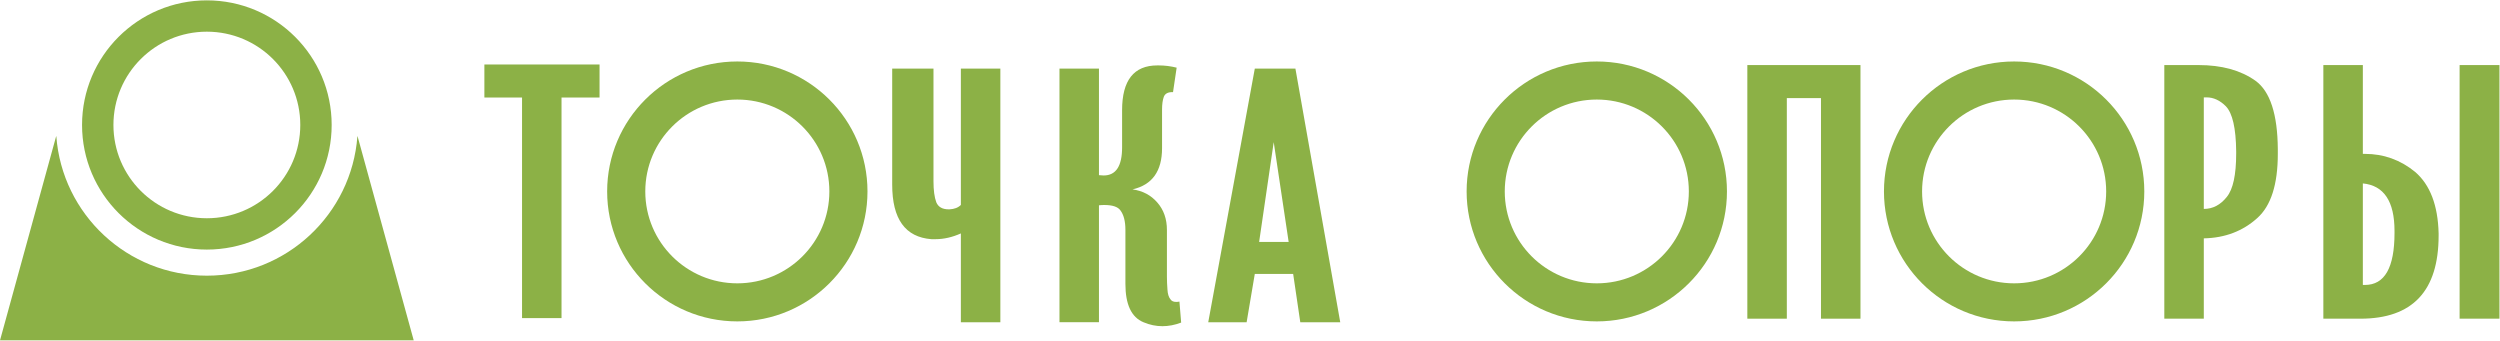
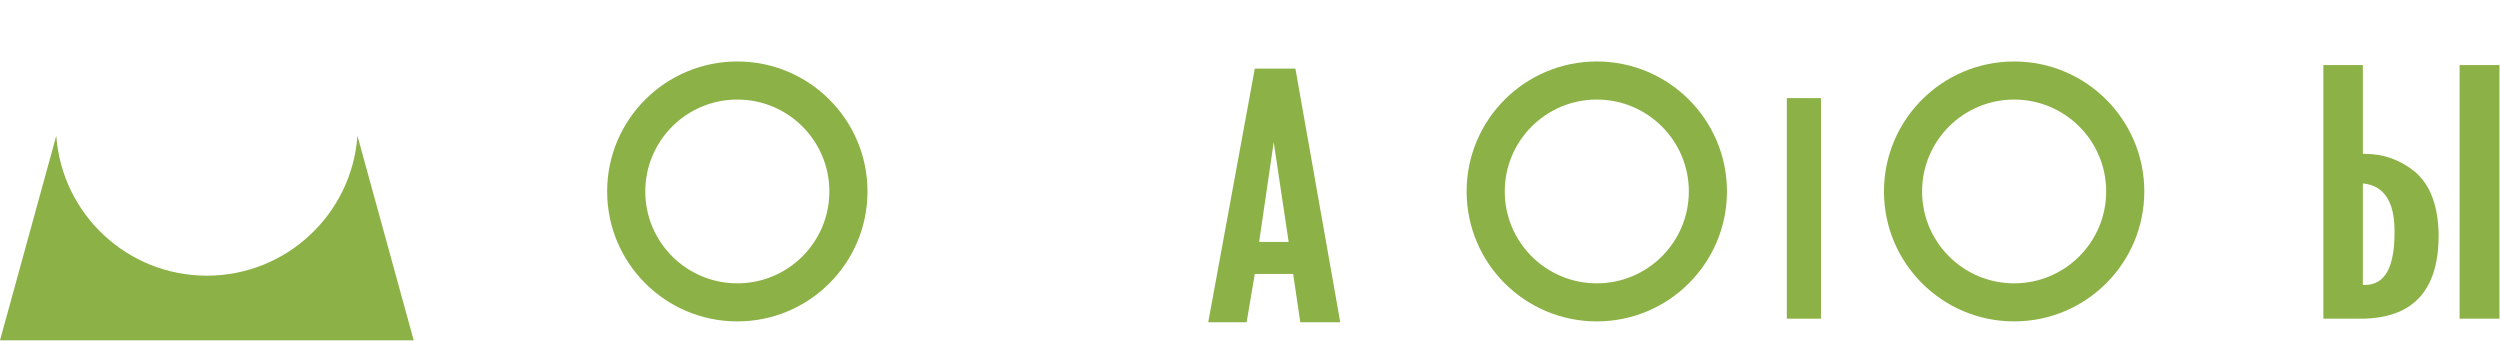
<svg xmlns="http://www.w3.org/2000/svg" width="454" height="62" viewBox="0 0 454 62" fill="none">
  <g clip-path="url(#clip0_15418_6714)">
-     <path fill-rule="evenodd" clip-rule="evenodd" d="M37.564 0.066C50.083 0.066 60.23 10.197 60.23 22.694C60.23 35.193 50.083 45.324 37.564 45.324C25.048 45.324 14.901 35.193 14.901 22.694C14.901 10.197 25.048 0.066 37.564 0.066ZM37.564 5.753C46.937 5.753 54.532 13.339 54.532 22.694C54.532 32.051 46.937 39.634 37.564 39.634C28.195 39.634 20.599 32.051 20.599 22.694C20.599 13.339 28.195 5.753 37.564 5.753Z" fill="#8CB146" />
    <path fill-rule="evenodd" clip-rule="evenodd" d="M10.197 24.742H10.228C11.277 38.901 23.115 50.063 37.565 50.063C52.014 50.063 63.855 38.901 64.904 24.742H64.932L75.132 61.809H0L10.197 24.742Z" fill="#8CB146" />
-     <path d="M108.877 11.711V17.71H101.973V57.768H94.803V17.71H87.964V11.711H108.877Z" fill="#8CB146" />
-     <path d="M174.493 37.219V12.461H181.665V58.518H174.493V42.39C172.943 43.081 171.404 43.435 169.895 43.435C169.648 43.435 169.389 43.435 169.141 43.435C164.393 43.068 162.023 39.78 162.023 33.533V12.461H169.52V32.908C169.52 34.544 169.692 35.823 170.026 36.724C170.381 37.587 171.135 38.016 172.285 38.016C172.33 38.016 172.372 38.016 172.416 38.016C173.319 37.972 174.01 37.704 174.493 37.219Z" fill="#8CB146" />
-     <path d="M192.402 12.46H199.572V31.81C199.885 31.844 200.175 31.865 200.423 31.865C202.653 31.865 203.773 30.166 203.773 26.769V20.007C203.773 14.588 205.904 11.879 210.178 11.879C210.264 11.879 210.34 11.879 210.426 11.879C211.525 11.879 212.602 12.017 213.68 12.288L213.022 16.727C212.978 16.727 212.936 16.727 212.892 16.727C212.075 16.727 211.559 17.016 211.342 17.597C211.138 18.168 211.029 18.931 211.029 19.876V26.897C211.029 31.081 209.242 33.574 205.667 34.392C207.52 34.65 209.017 35.444 210.178 36.788C211.332 38.112 211.913 39.766 211.913 41.767V50.207C211.913 50.981 211.945 51.775 212.01 52.593C212.054 53.388 212.237 53.989 212.581 54.388C212.785 54.69 213.129 54.828 213.615 54.828C213.787 54.828 213.969 54.807 214.186 54.766L214.497 58.582C213.346 59.022 212.203 59.236 211.094 59.236C209.933 59.236 208.79 59.002 207.65 58.517C205.463 57.613 204.375 55.292 204.375 51.562V41.756C204.375 40.164 204.062 38.982 203.46 38.198C202.998 37.552 202.027 37.229 200.553 37.229C200.261 37.229 199.927 37.239 199.572 37.283V58.517H192.402V12.46Z" fill="#8CB146" />
    <path d="M227.871 12.461H235.247L243.388 58.518H236.132L234.838 49.744H227.871L226.387 58.518H219.417L227.871 12.461ZM228.657 43.94H234.021L231.308 25.812L228.657 43.94Z" fill="#8CB146" />
-     <path d="M317.317 57.874V11.816H337.862V57.874H330.69V17.816H324.487V57.874H317.317Z" fill="#8CB146" />
-     <path d="M400.211 43.285V57.874H393.039V11.816H399.254C403.462 11.816 406.909 12.762 409.581 14.656C412.25 16.578 413.607 20.728 413.651 27.095C413.651 27.395 413.651 27.673 413.651 27.944C413.651 33.49 412.412 37.372 409.925 39.597C407.298 41.972 404.055 43.21 400.211 43.285ZM400.211 37.942C401.847 37.942 403.238 37.21 404.389 35.759C405.521 34.371 406.09 31.748 406.09 27.89C406.09 27.759 406.09 27.632 406.09 27.48C406.048 23.276 405.424 20.546 404.206 19.288C403.141 18.225 401.978 17.686 400.749 17.686C400.556 17.686 400.383 17.686 400.211 17.686V37.942Z" fill="#8CB146" />
+     <path d="M317.317 57.874V11.816V57.874H330.69V17.816H324.487V57.874H317.317Z" fill="#8CB146" />
    <path d="M429.093 11.816V27.944C429.22 27.944 429.34 27.944 429.468 27.944C432.884 27.944 435.918 29.041 438.59 31.221C441.304 33.556 442.726 37.276 442.853 42.371C442.853 42.522 442.853 42.66 442.853 42.78C442.853 52.843 438.115 57.874 428.652 57.874H421.92V11.816H429.093ZM429.093 51.746C429.22 51.746 429.351 51.746 429.468 51.746C433.056 51.746 434.843 48.607 434.843 42.319C434.843 42.199 434.843 42.071 434.843 41.941C434.843 36.564 432.926 33.683 429.093 33.308V51.746ZM446.665 11.816H453.903V57.874H446.665V11.816Z" fill="#8CB146" />
    <path fill-rule="evenodd" clip-rule="evenodd" d="M133.899 11.164C146.952 11.164 157.535 21.733 157.535 34.766C157.535 47.799 146.952 58.365 133.899 58.365C120.842 58.365 110.259 47.799 110.259 34.766C110.259 21.733 120.842 11.164 133.899 11.164ZM133.899 18.078C143.13 18.078 150.613 25.549 150.613 34.766C150.613 43.982 143.13 51.454 133.899 51.454C124.667 51.454 117.184 43.982 117.184 34.766C117.184 25.549 124.667 18.078 133.899 18.078Z" fill="#8CB146" />
    <path fill-rule="evenodd" clip-rule="evenodd" d="M289.978 11.164C303.032 11.164 313.615 21.733 313.615 34.766C313.615 47.799 303.032 58.365 289.978 58.365C276.922 58.365 266.339 47.799 266.339 34.766C266.339 21.733 276.922 11.164 289.978 11.164ZM289.978 18.078C299.209 18.078 306.693 25.549 306.693 34.766C306.693 43.982 299.209 51.454 289.978 51.454C280.747 51.454 273.264 43.982 273.264 34.766C273.264 25.549 280.747 18.078 289.978 18.078Z" fill="#8CB146" />
    <path fill-rule="evenodd" clip-rule="evenodd" d="M365.767 11.164C378.821 11.164 389.404 21.733 389.404 34.766C389.404 47.799 378.821 58.365 365.767 58.365C352.711 58.365 342.128 47.799 342.128 34.766C342.128 21.733 352.711 11.164 365.767 11.164ZM365.767 18.078C374.999 18.078 382.482 25.549 382.482 34.766C382.482 43.982 374.999 51.454 365.767 51.454C356.536 51.454 349.05 43.982 349.05 34.766C349.05 25.549 356.536 18.078 365.767 18.078Z" fill="#8CB146" />
  </g>
  <defs>
    <clipPath id="clip0_15418_6714">
      <rect width="454" height="62" fill="white" />
    </clipPath>
  </defs>
</svg>